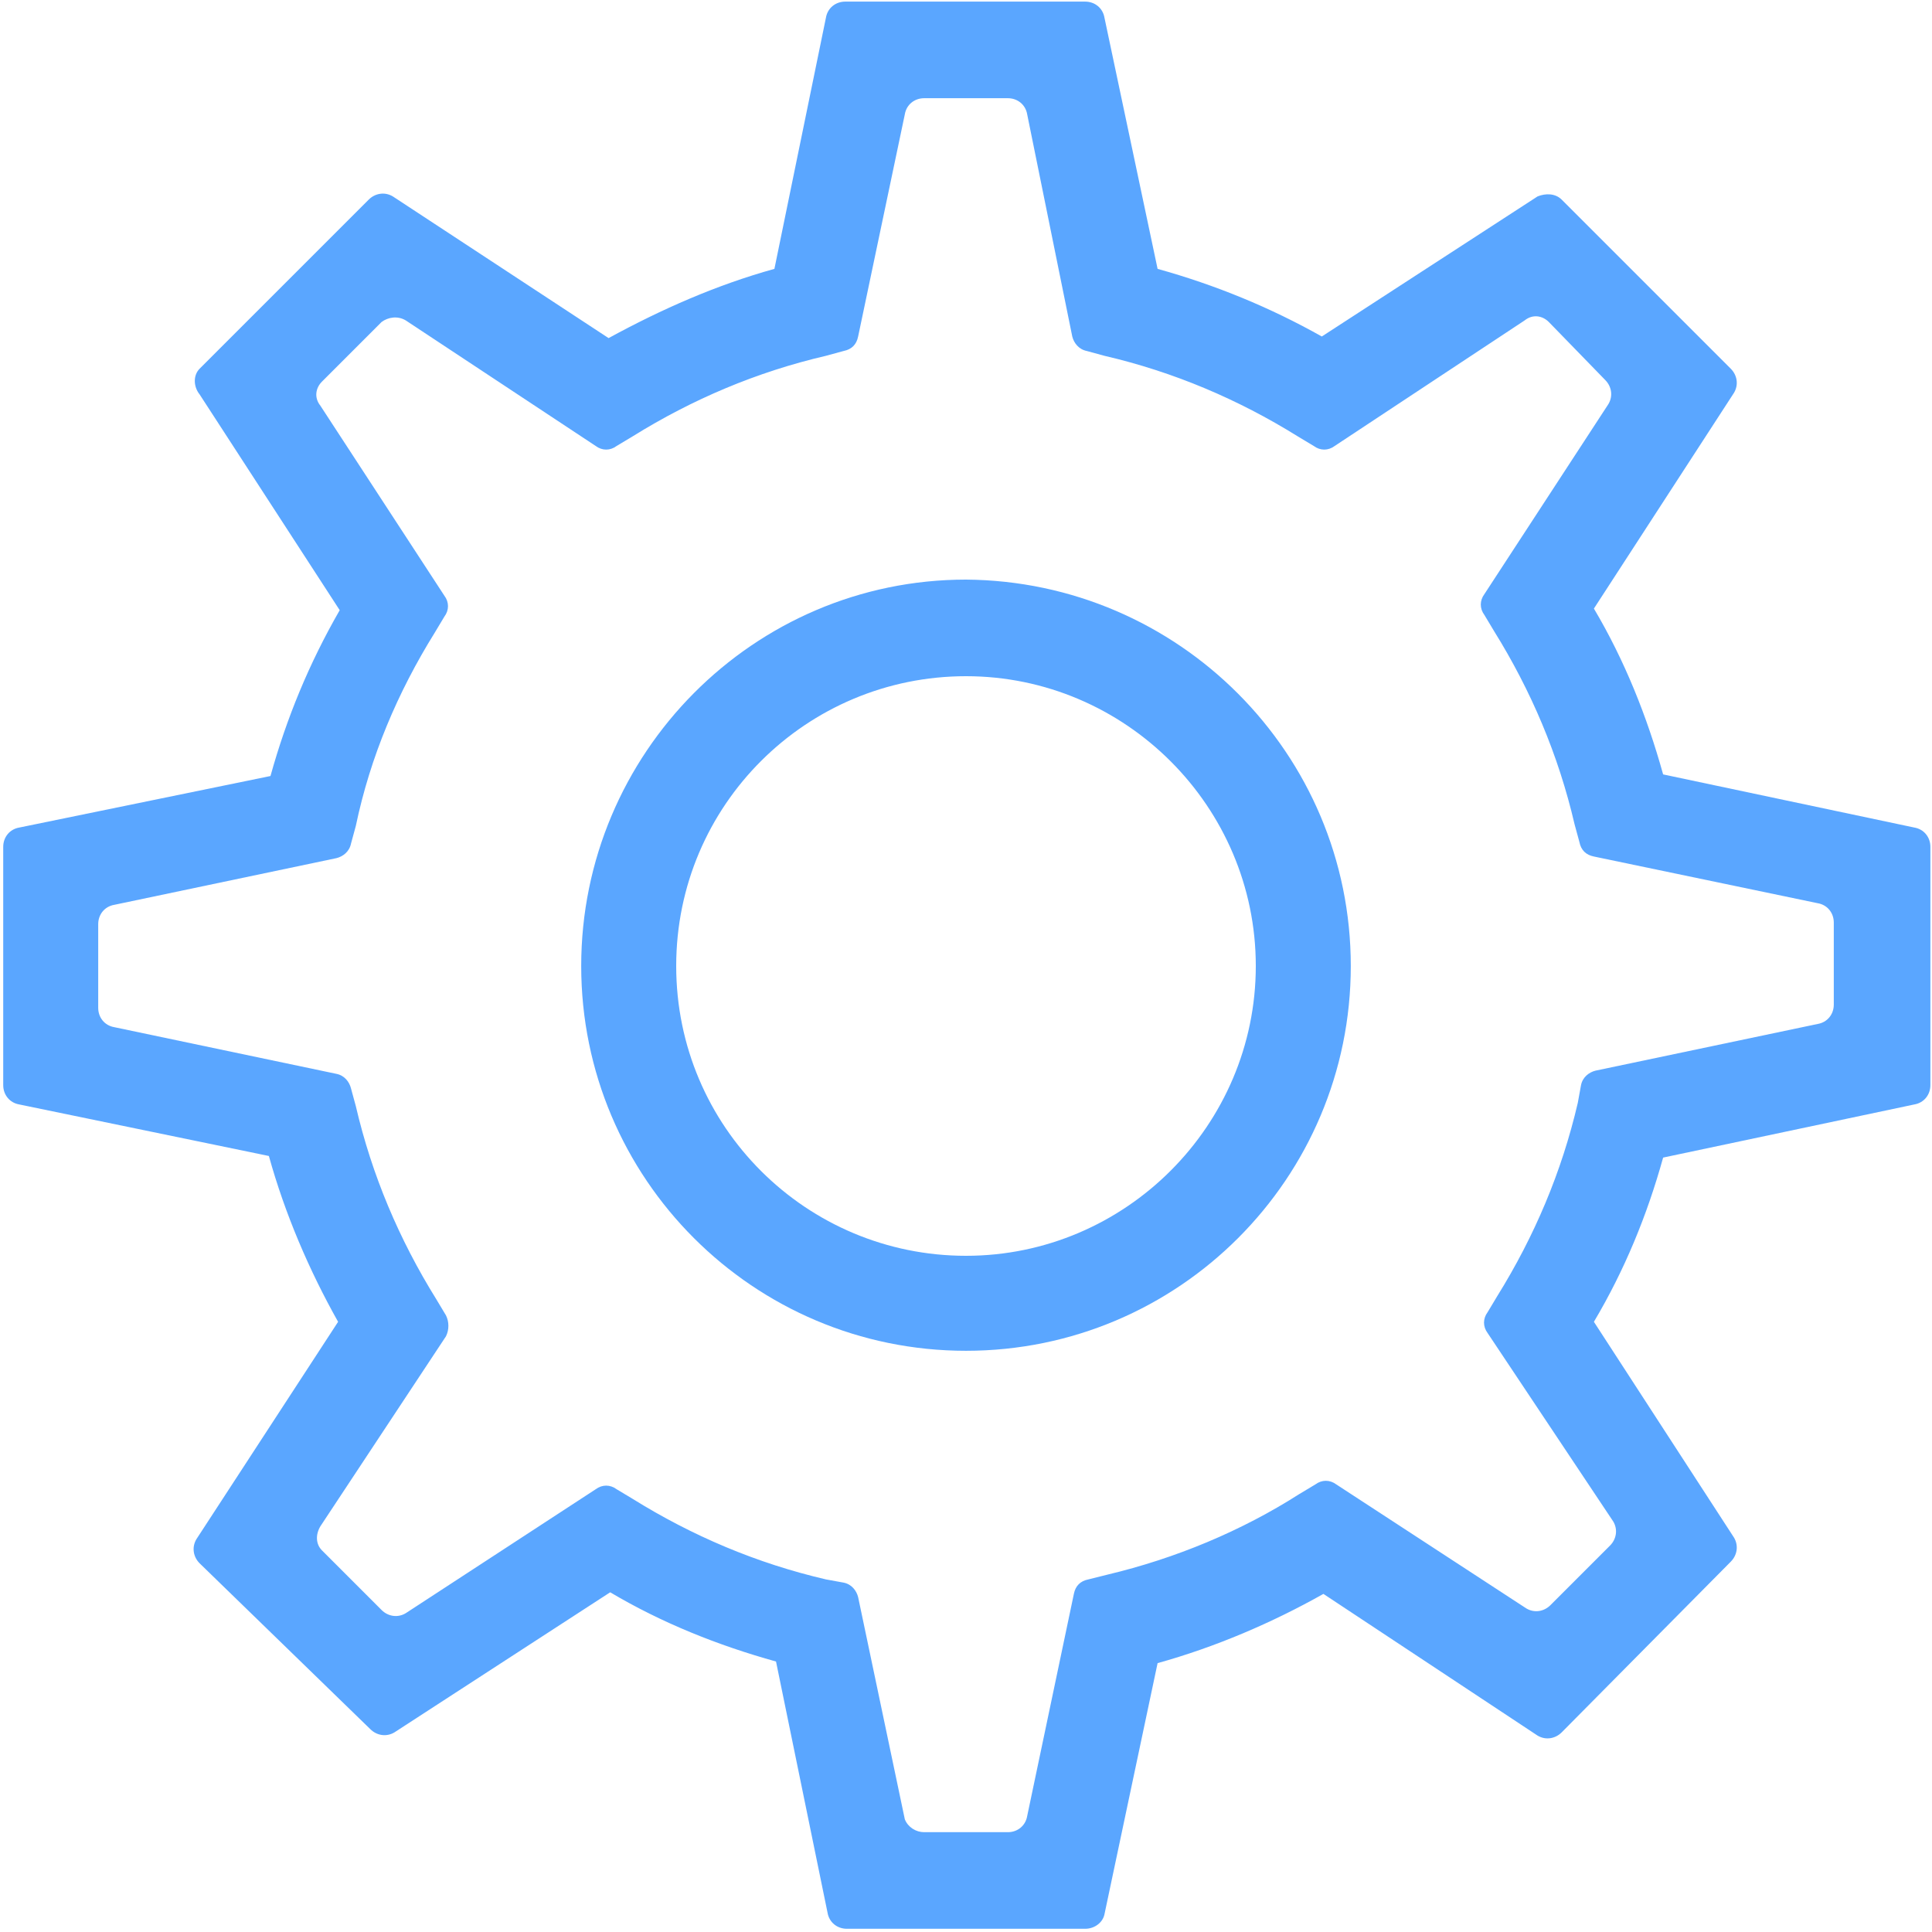
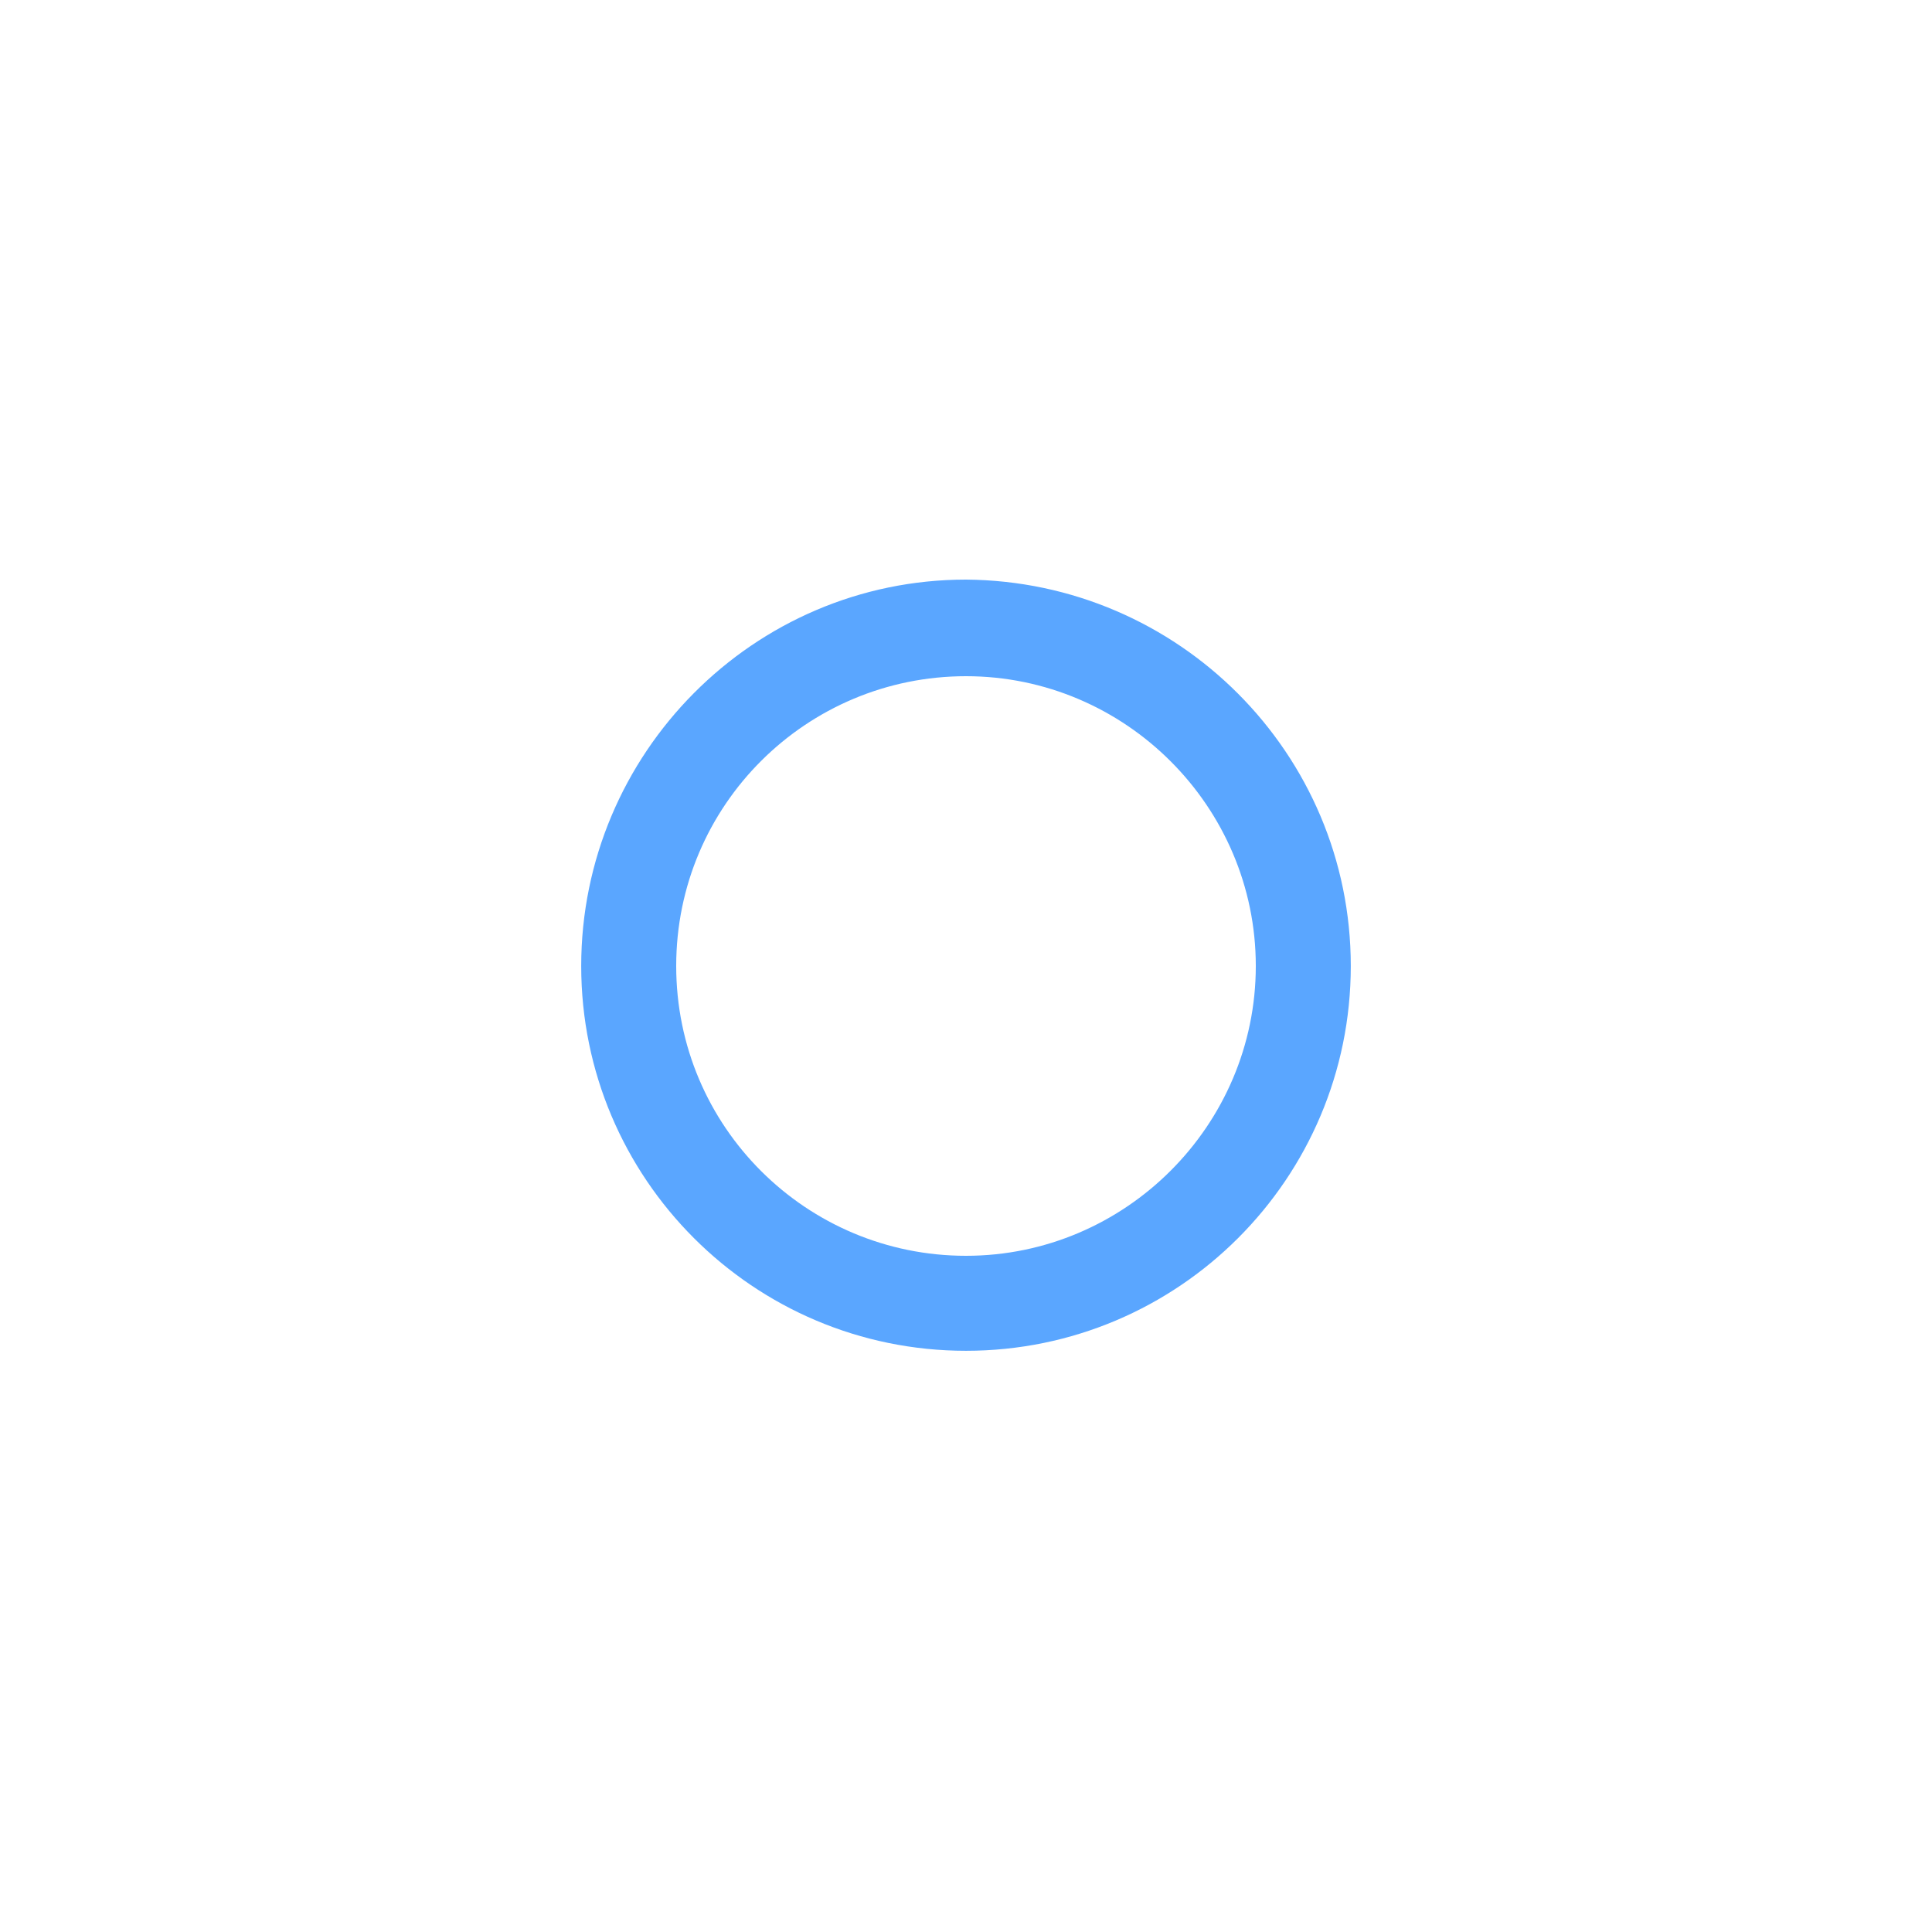
<svg xmlns="http://www.w3.org/2000/svg" version="1.1" id="Layer_1" x="0px" y="0px" viewBox="0 0 120 120" style="enable-background:new 0 0 120 120;" xml:space="preserve">
  <style type="text/css">
	.st0{fill:#5AA6FF;}
</style>
  <g id="Layer_2_1_">
    <g id="Etapa_FIN_logo">
      <path class="st0" d="M60,42c9.9,0,18,8.1,18,18s-8.1,18-18,18S42,70,42,60S50.1,42,60,42 M60,36C46.8,36,36.1,46.8,36.1,60    S46.8,83.9,60,83.9c13.2,0,23.9-10.7,23.9-23.9C83.9,46.8,73.2,36.1,60,36L60,36L60,36z" />
-       <path class="st0" d="M67.4,119.8H52.6c-0.6,0-1.1-0.4-1.2-1l-3.2-15.6c-3.6-1-7.1-2.4-10.3-4.3l-13.4,8.7    c-0.5,0.3-1.1,0.2-1.5-0.2L12.4,97.1c-0.4-0.4-0.5-1-0.2-1.5L21,82.1c-1.8-3.2-3.3-6.7-4.3-10.3L1.2,68.6c-0.6-0.1-1-0.6-1-1.2    V52.6c0-0.6,0.4-1.1,1-1.2l15.6-3.2c1-3.6,2.4-7,4.3-10.3l-8.7-13.4C12,24,12,23.3,12.4,22.9l10.5-10.5c0.4-0.4,1-0.5,1.5-0.2    L37.8,21c3.3-1.8,6.7-3.3,10.3-4.3l3.2-15.6c0.1-0.6,0.6-1,1.2-1h14.9c0.6,0,1.1,0.4,1.2,1l3.3,15.6c3.6,1,7,2.4,10.2,4.2    l13.4-8.7C96,12,96.6,12,97,12.4l10.5,10.5c0.4,0.4,0.5,1,0.2,1.5L99,37.8c1.9,3.2,3.3,6.7,4.3,10.3l15.6,3.3c0.6,0.1,1,0.6,1,1.2    v14.8c0,0.6-0.4,1.1-1,1.2l-15.6,3.3c-1,3.6-2.4,7-4.3,10.2l8.7,13.4c0.3,0.5,0.2,1.1-0.2,1.5l-10.5,10.6c-0.4,0.4-1,0.5-1.5,0.2    L82.2,99c-3.2,1.8-6.7,3.3-10.3,4.3l-3.3,15.6C68.5,119.4,68,119.8,67.4,119.8z M57.4,113.8h5.2c0.6,0,1.1-0.4,1.2-1L66.7,99    c0.1-0.5,0.4-0.8,0.9-0.9l1.2-0.3c4.2-1,8.3-2.7,11.9-5l1-0.6c0.4-0.3,0.9-0.3,1.3,0l11.8,7.7c0.5,0.3,1.1,0.2,1.5-0.2l3.7-3.7    c0.4-0.4,0.5-1,0.2-1.5l-7.8-11.7c-0.3-0.4-0.3-0.9,0-1.3l0.6-1c2.3-3.7,4-7.7,5-12l0.2-1.1c0.1-0.5,0.5-0.8,0.9-0.9l13.8-2.9    c0.6-0.1,1-0.6,1-1.2v-5.1c0-0.6-0.4-1.1-1-1.2l-13.9-2.9c-0.5-0.1-0.8-0.4-0.9-0.9l-0.3-1.1c-1-4.3-2.7-8.3-5-12l-0.6-1    c-0.3-0.4-0.3-0.9,0-1.3l7.7-11.8c0.3-0.5,0.2-1.1-0.2-1.5L96.2,20c-0.4-0.4-1-0.5-1.5-0.1l-11.8,7.8c-0.4,0.3-0.9,0.3-1.3,0    l-1-0.6c-3.7-2.3-7.7-4-12-5l-1.1-0.3c-0.5-0.1-0.8-0.5-0.9-0.9L63.8,7.1c-0.1-0.6-0.6-1-1.2-1h-5.2c-0.6,0-1.1,0.4-1.2,1    l-2.9,13.8c-0.1,0.5-0.4,0.8-0.9,0.9l-1.1,0.3c-4.3,1-8.3,2.7-12,5l-1,0.6c-0.4,0.3-0.9,0.3-1.3,0l-11.8-7.8    c-0.5-0.3-1.1-0.2-1.5,0.1l-3.7,3.7c-0.4,0.4-0.5,1-0.1,1.5l7.7,11.8c0.3,0.4,0.3,0.9,0,1.3l-0.6,1c-2.3,3.7-4,7.7-4.9,12    l-0.3,1.1c-0.1,0.5-0.5,0.8-0.9,0.9L7.1,56.2c-0.6,0.1-1,0.6-1,1.2v5.2c0,0.6,0.4,1.1,1,1.2l13.8,2.9c0.5,0.1,0.8,0.5,0.9,0.9    l0.3,1.1c1,4.3,2.7,8.3,5,12l0.6,1c0.2,0.4,0.2,0.9,0,1.3l-7.8,11.8c-0.3,0.5-0.3,1.1,0.1,1.5l3.7,3.7c0.4,0.4,1,0.5,1.5,0.2    l11.8-7.7c0.4-0.3,0.9-0.3,1.3,0l1,0.6c3.7,2.3,7.7,4,12,5l1.1,0.2c0.5,0.1,0.8,0.5,0.9,0.9l2.9,13.8    C56.4,113.5,56.9,113.8,57.4,113.8L57.4,113.8z" />
    </g>
  </g>
</svg>